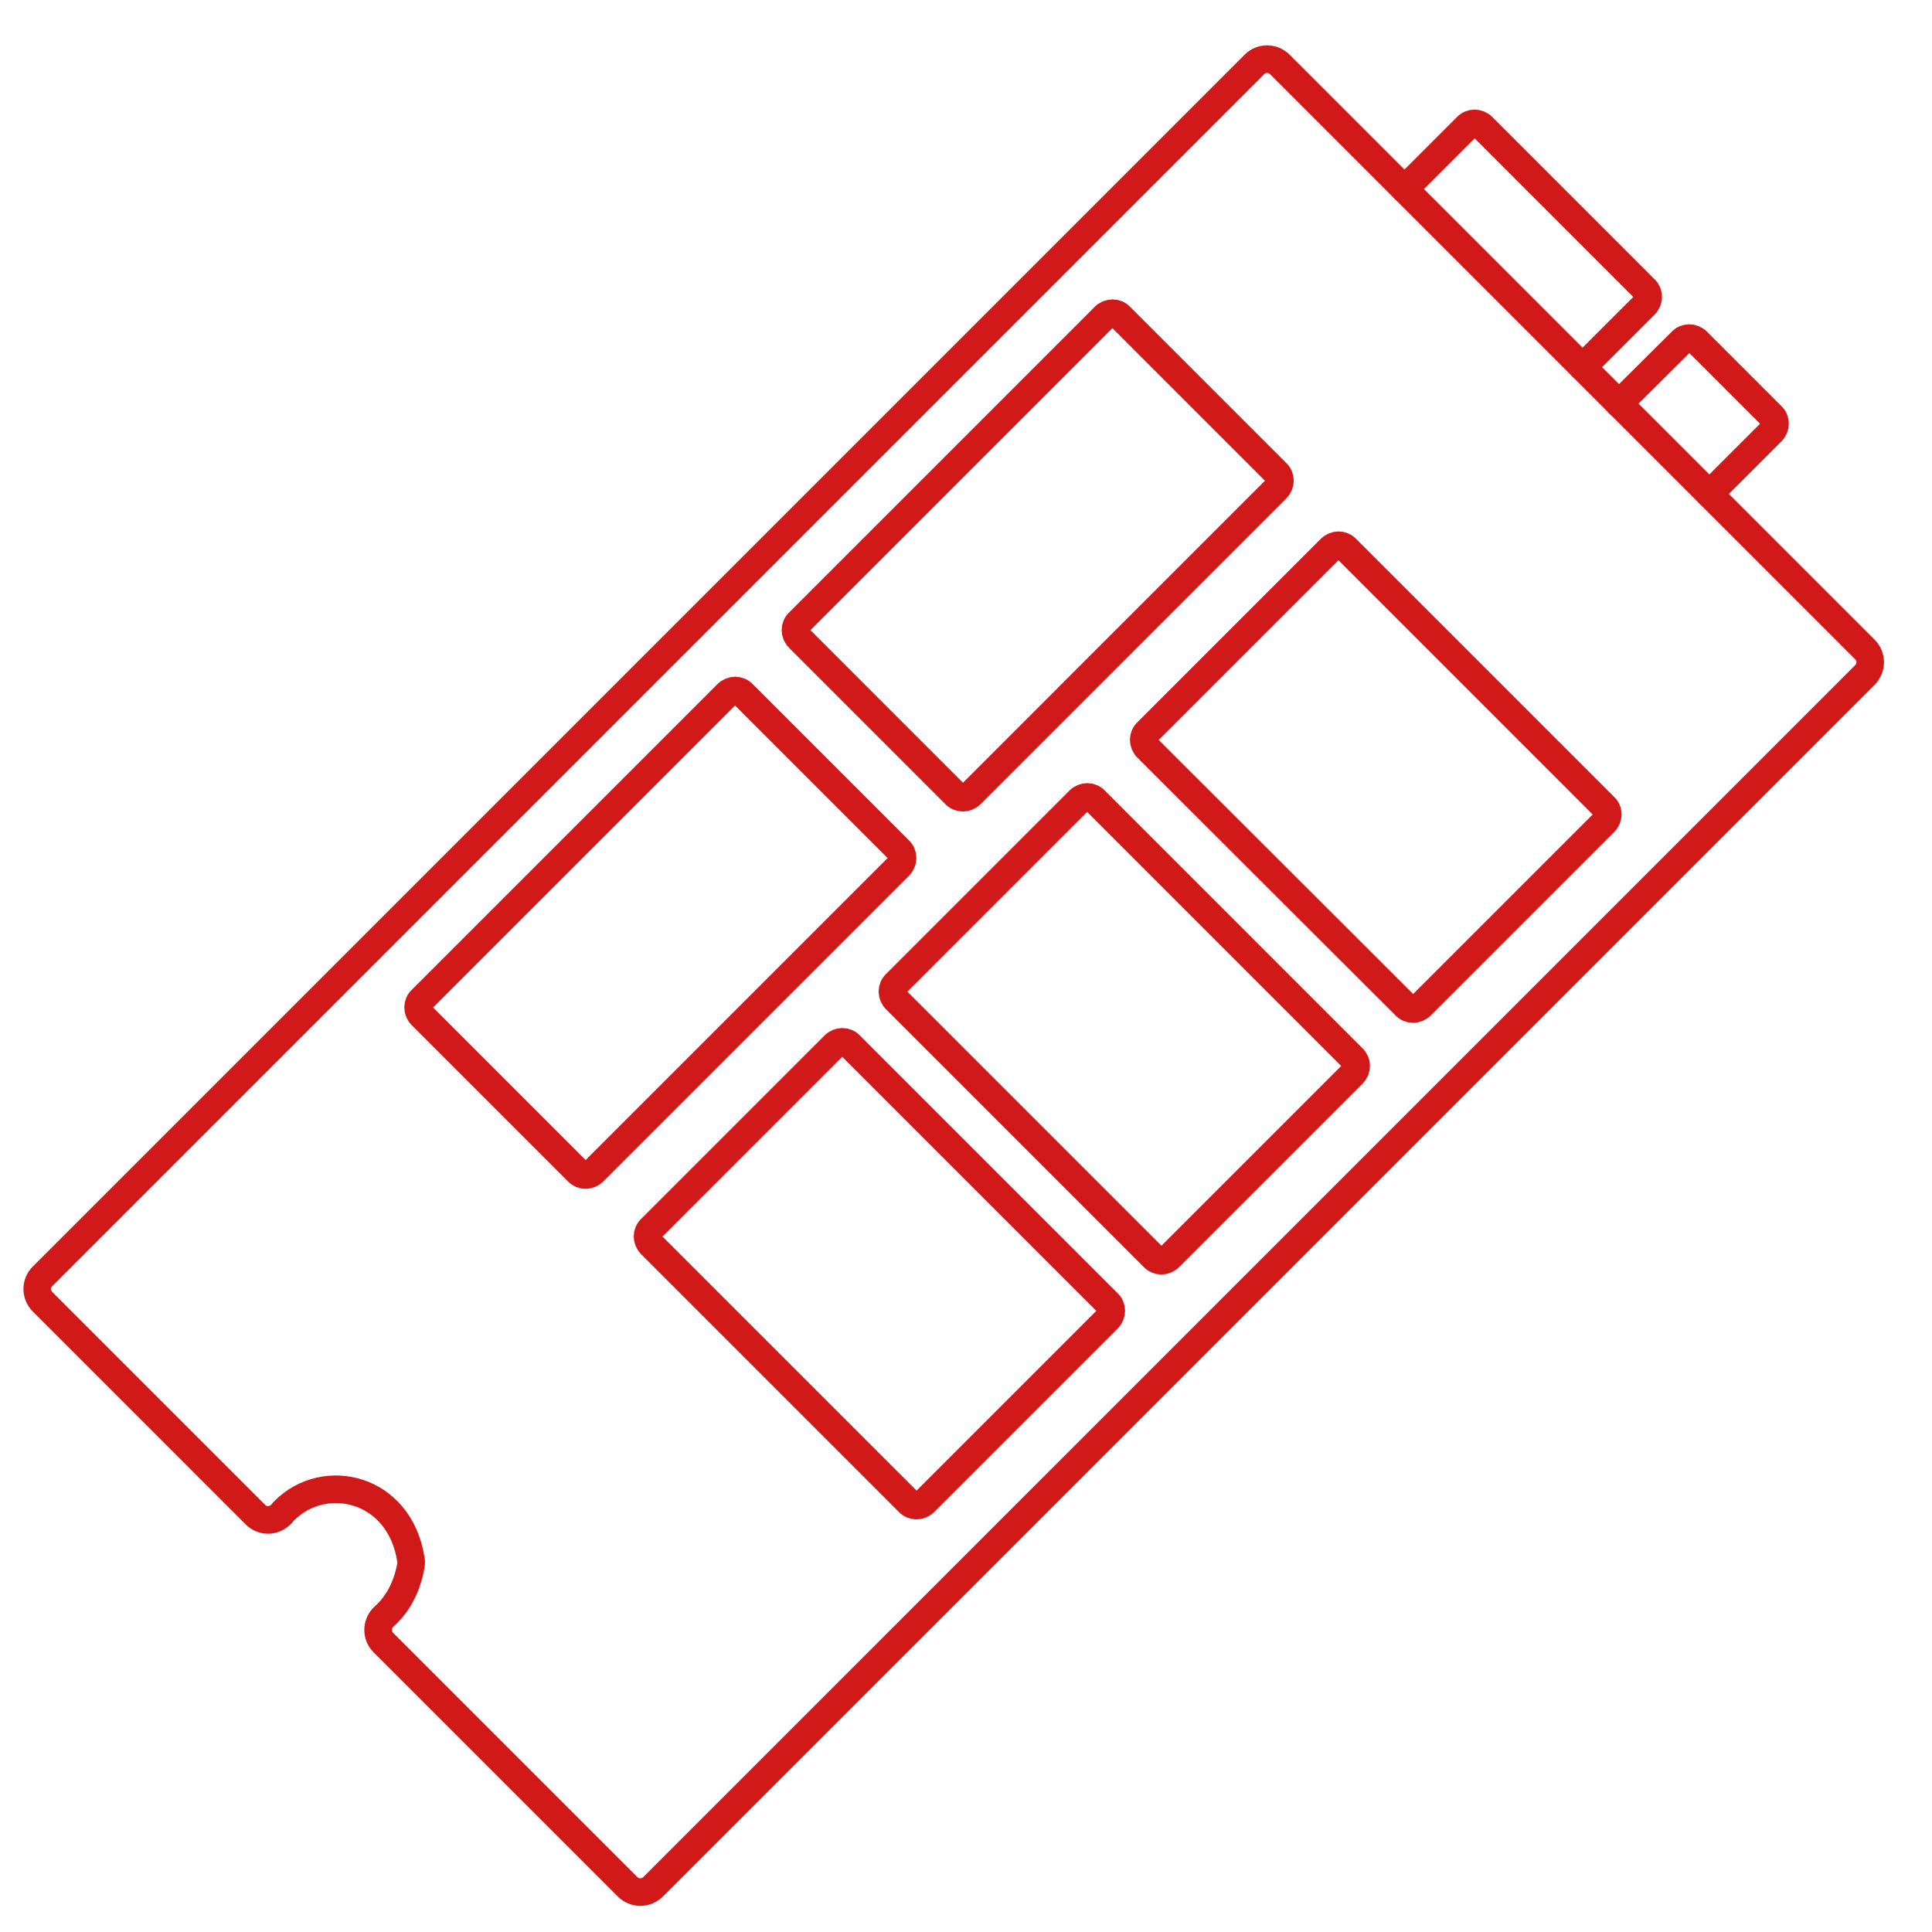
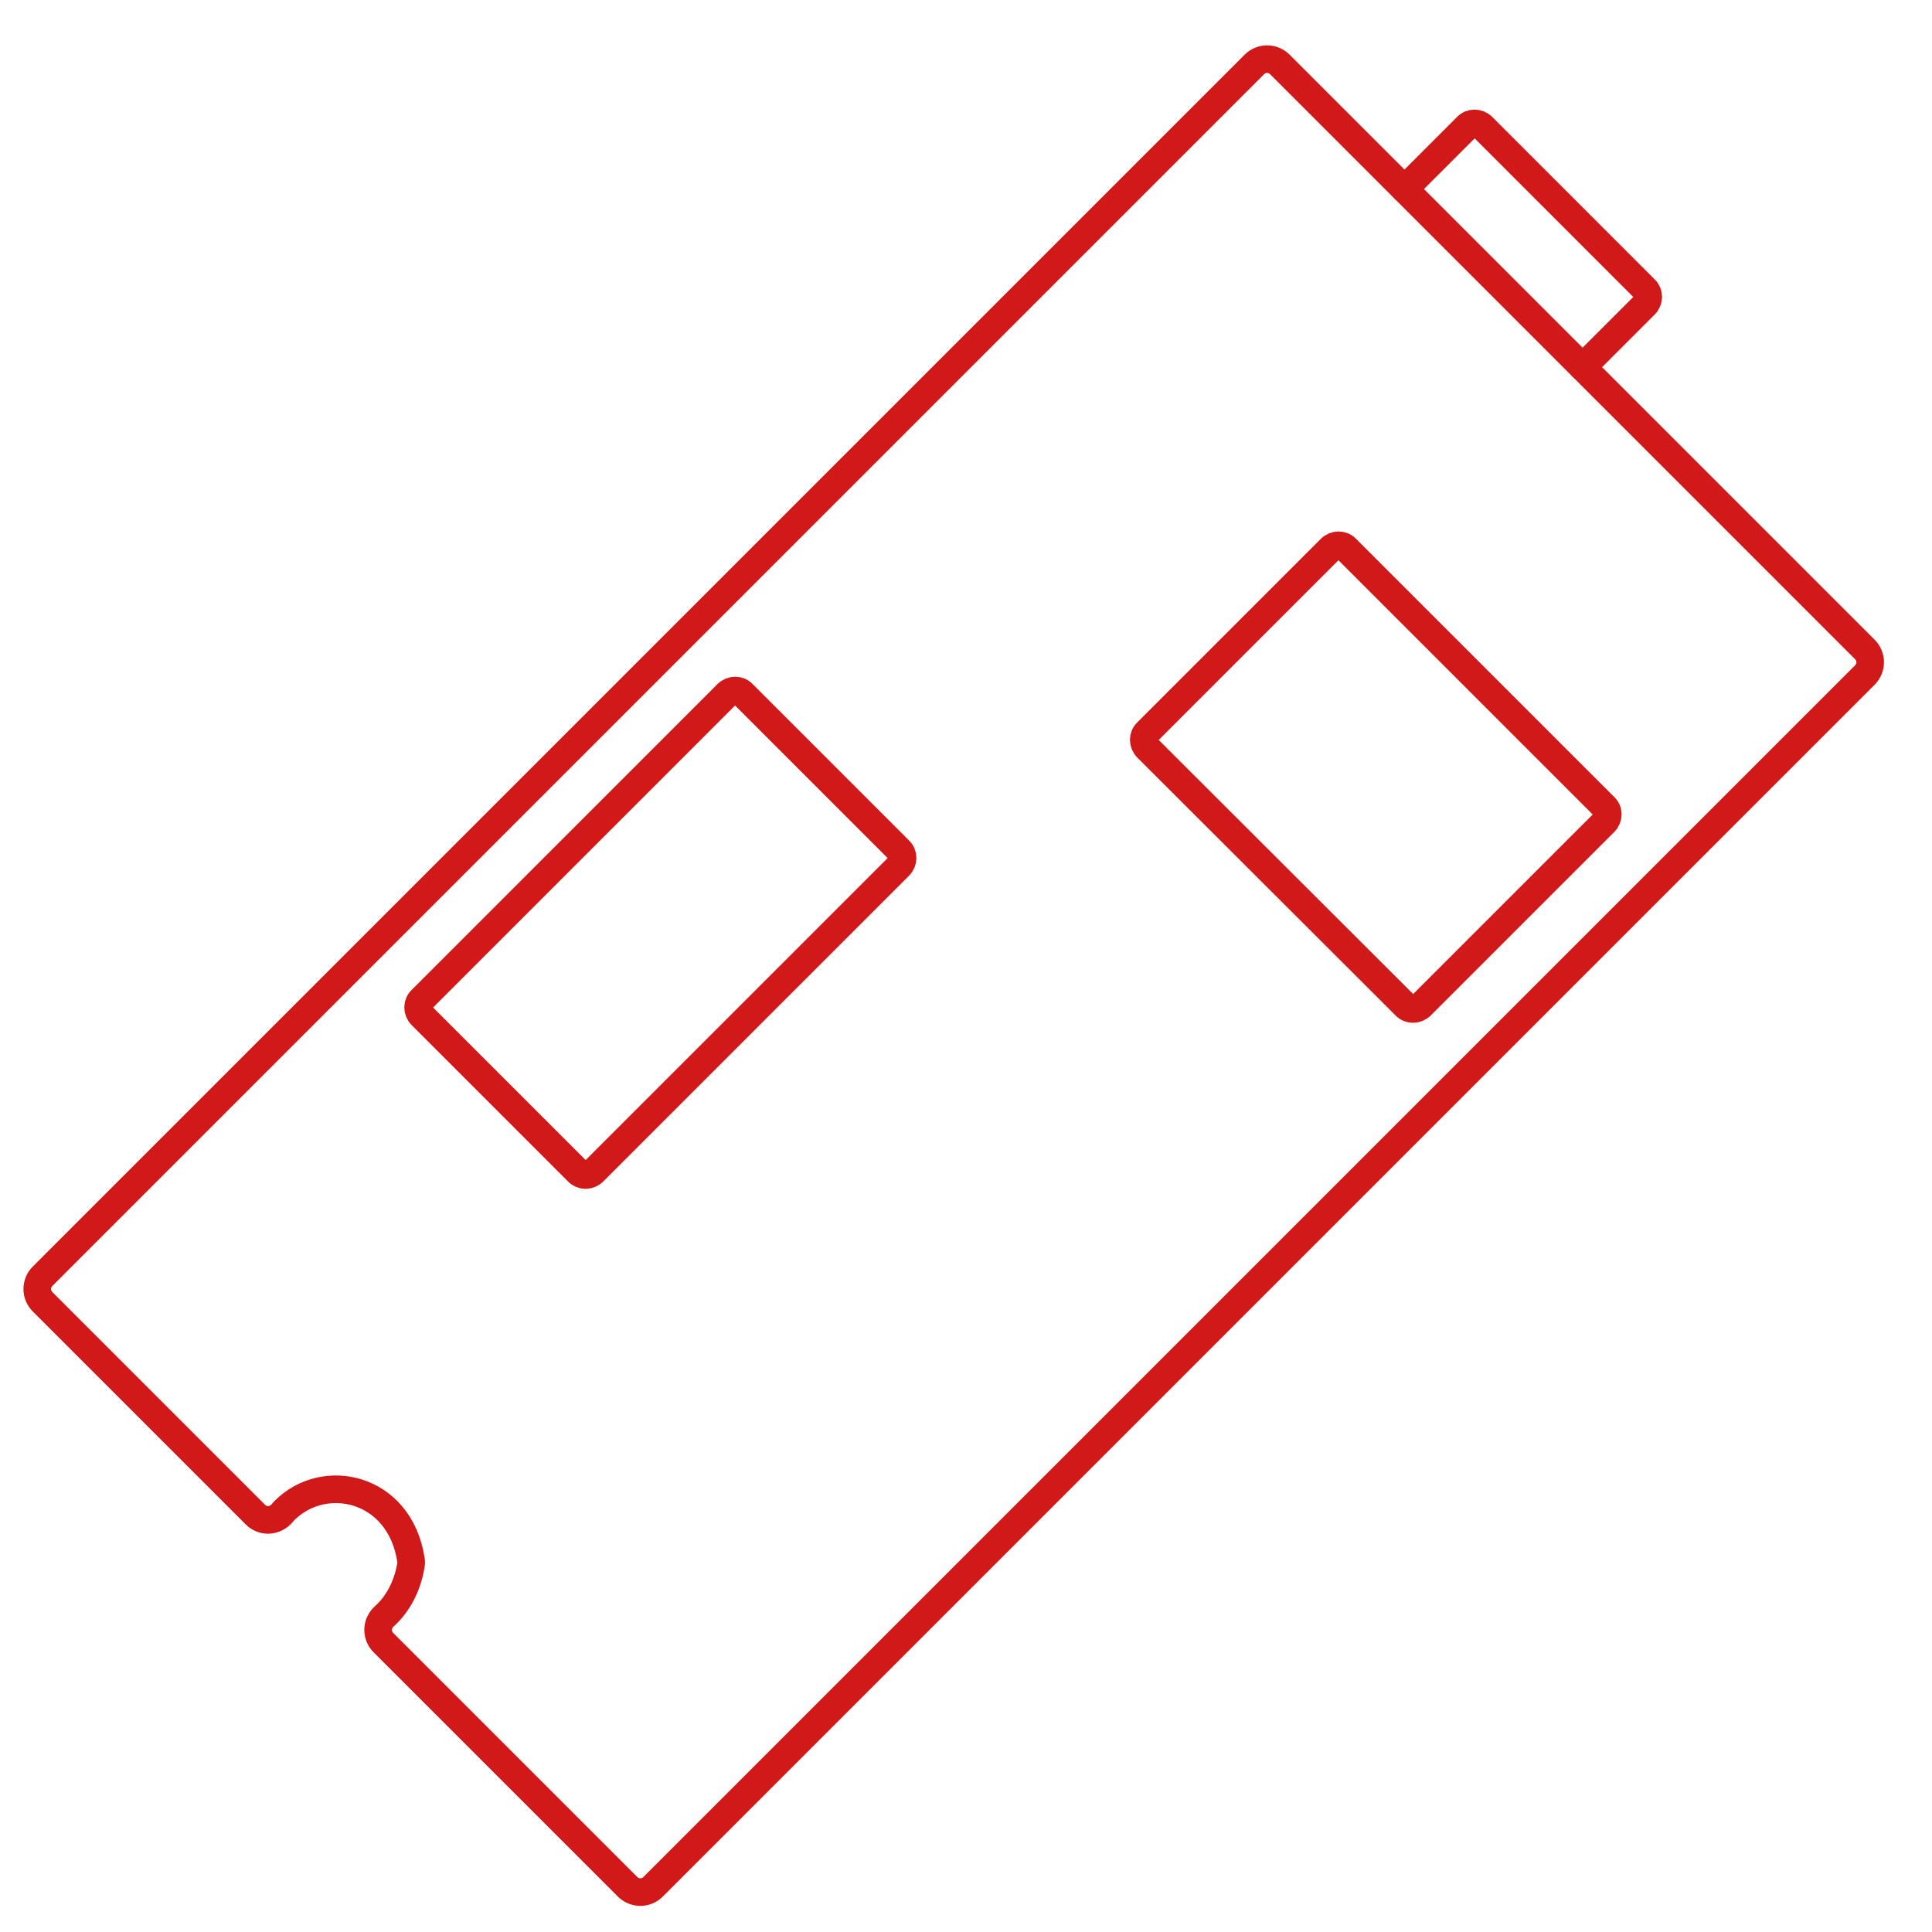
<svg xmlns="http://www.w3.org/2000/svg" width="140" height="140" viewBox="0 0 140 140" fill="none">
  <path d="M92.749 4.676L135.132 47.059C135.651 47.578 135.651 48.398 135.132 48.918L47.331 136.719C46.812 137.238 45.991 137.238 45.472 136.719L27.78 119.027C27.233 118.48 27.288 117.605 27.862 117.113C28.792 116.266 29.503 115.035 29.776 113.422C29.804 113.285 29.804 113.148 29.776 113.012C28.956 107.762 23.515 106.559 20.616 109.457C20.534 109.539 20.48 109.594 20.425 109.676C19.905 110.25 19.058 110.305 18.511 109.758L3.089 94.336C2.569 93.816 2.569 92.996 3.089 92.477L90.89 4.676C91.409 4.156 92.23 4.156 92.749 4.676Z" stroke="#D11919" stroke-width="2" stroke-miterlimit="10" stroke-linecap="round" />
  <path d="M116.266 59.582L102.977 72.871C102.648 73.199 102.129 73.199 101.828 72.871L83.125 54.195C82.797 53.867 82.797 53.348 83.125 53.047L96.414 39.758C96.742 39.43 97.262 39.43 97.562 39.758L116.238 58.434C116.594 58.734 116.594 59.254 116.266 59.582Z" stroke="#D11919" stroke-width="2" stroke-miterlimit="10" stroke-linecap="round" />
-   <path d="M98.027 77.82L84.738 91.109C84.41 91.438 83.891 91.438 83.59 91.109L64.914 72.434C64.586 72.106 64.586 71.586 64.914 71.285L78.203 57.996C78.531 57.668 79.051 57.668 79.352 57.996L98.027 76.672C98.356 76.973 98.356 77.492 98.027 77.82Z" stroke="#D11919" stroke-width="2" stroke-miterlimit="10" stroke-linecap="round" />
-   <path d="M80.281 95.566L66.992 108.855C66.664 109.184 66.144 109.184 65.844 108.855L47.168 90.18C46.84 89.852 46.84 89.332 47.168 89.031L60.457 75.742C60.785 75.414 61.305 75.414 61.605 75.742L80.281 94.418C80.609 94.719 80.609 95.238 80.281 95.566Z" stroke="#D11919" stroke-width="2" stroke-miterlimit="10" stroke-linecap="round" />
-   <path d="M92.504 35.41L70.356 57.559C70.027 57.887 69.508 57.887 69.207 57.559L57.887 46.238C57.559 45.91 57.559 45.391 57.887 45.09L80.035 22.941C80.363 22.613 80.883 22.613 81.184 22.941L92.504 34.262C92.832 34.562 92.832 35.082 92.504 35.41Z" stroke="#D11919" stroke-width="2" stroke-miterlimit="10" stroke-linecap="round" />
  <path d="M65.16 62.754L43.012 84.902C42.684 85.231 42.164 85.231 41.863 84.902L30.543 73.582C30.215 73.254 30.215 72.734 30.543 72.434L52.691 50.285C53.02 49.957 53.539 49.957 53.84 50.285L65.16 61.605C65.488 61.906 65.488 62.426 65.16 62.754Z" stroke="#D11919" stroke-width="2" stroke-miterlimit="10" stroke-linecap="round" />
-   <path d="M123.867 35.793L128.379 31.281C128.707 30.953 128.707 30.434 128.379 30.133L122.992 24.746C122.664 24.418 122.145 24.418 121.844 24.746L117.305 29.258" stroke="#D11919" stroke-width="2" stroke-miterlimit="10" stroke-linecap="round" />
  <path d="M114.68 26.605L119.191 22.094C119.52 21.766 119.52 21.246 119.191 20.945L107.434 9.188C107.105 8.859 106.586 8.859 106.285 9.188L101.773 13.699" stroke="#D11919" stroke-width="2" stroke-miterlimit="10" stroke-linecap="round" />
</svg>